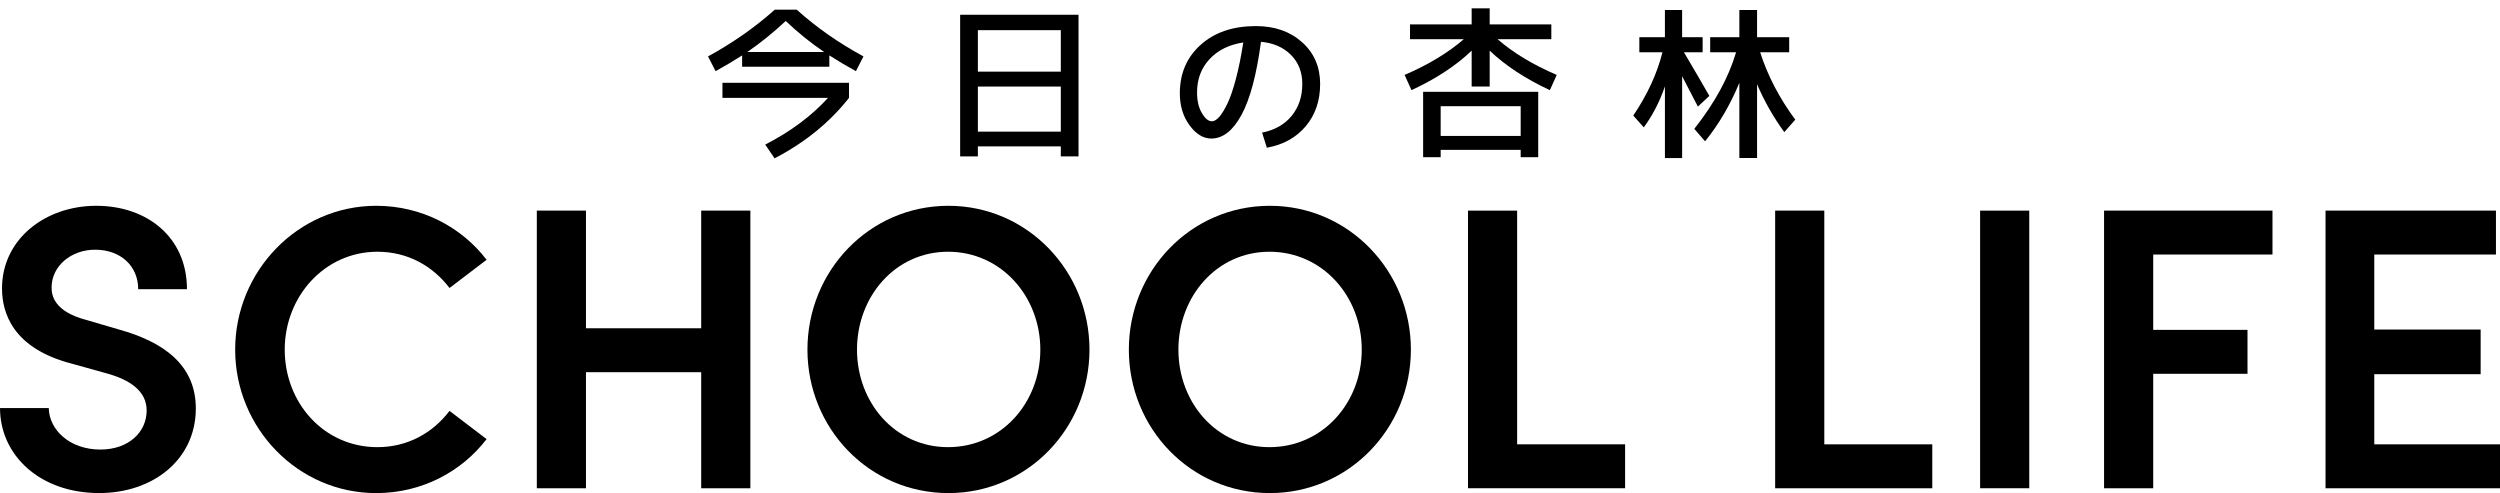
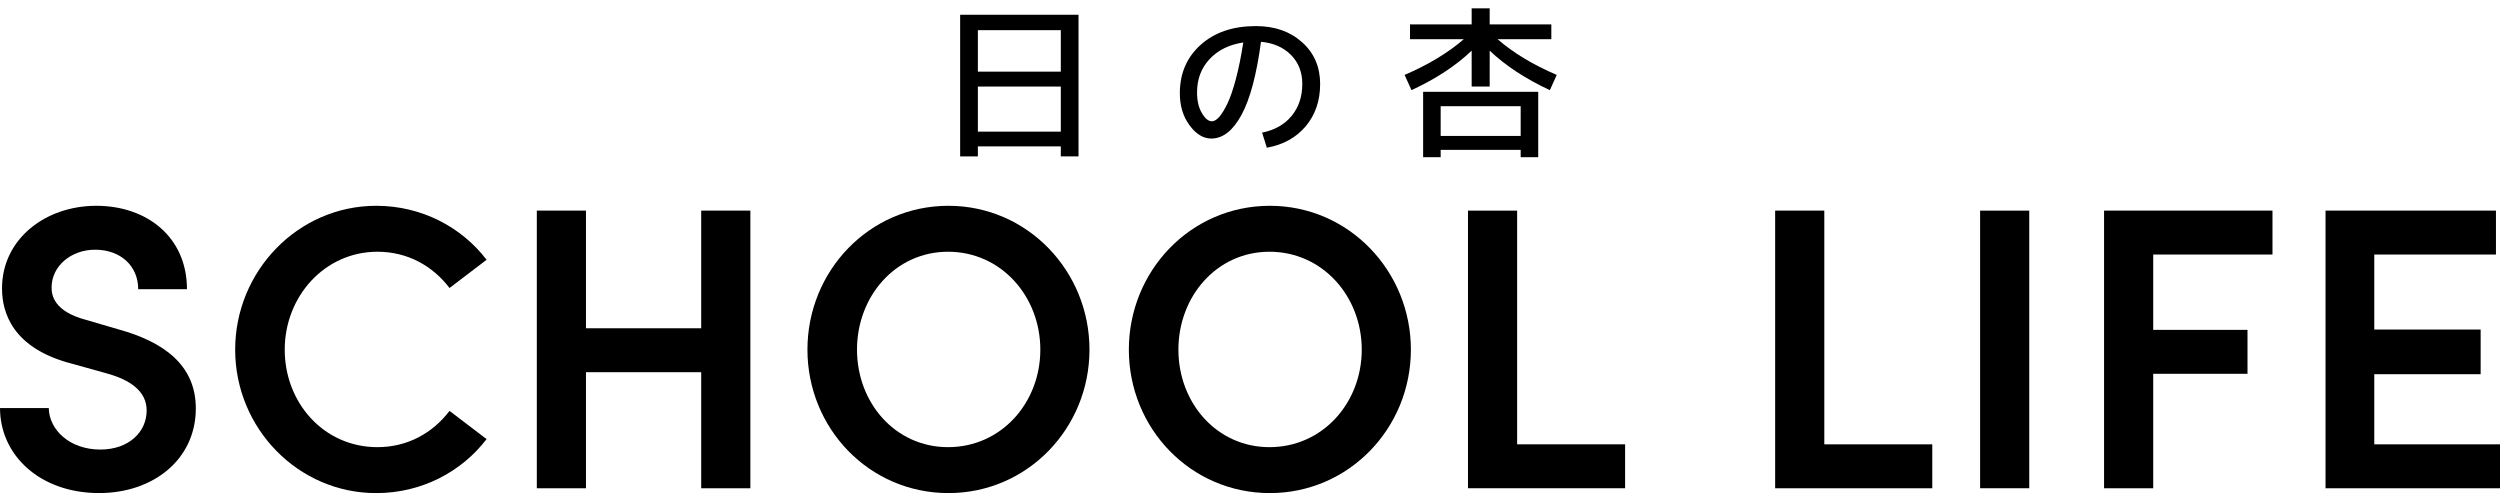
<svg xmlns="http://www.w3.org/2000/svg" width="148.924" height="29.373" viewBox="0 0 148.924 29.373">
  <g id="a" />
  <g id="b">
    <g>
      <path d="M0,24.308H2.904c.024,1.296,1.248,2.472,3.072,2.472,1.68,0,2.76-1.031,2.76-2.328,0-1.151-.984-1.824-2.376-2.208l-2.064-.576C.744,20.755,.12,18.62,.12,17.179c0-2.928,2.568-4.92,5.617-4.92,3.024,0,5.4,1.873,5.4,4.968h-2.904c0-1.368-1.032-2.352-2.568-2.352-1.416,0-2.592,.96-2.592,2.256,0,.456,.144,1.416,2.04,1.92l1.968,.576c2.592,.721,4.584,2.064,4.584,4.705,0,3.023-2.52,5.04-5.76,5.04-3.528,0-5.904-2.256-5.904-5.064Z" />
      <path d="M14.009,20.828c0-4.681,3.744-8.569,8.401-8.569,2.712,0,5.088,1.272,6.576,3.216l-2.208,1.681c-1.008-1.32-2.496-2.16-4.296-2.16-3.144,0-5.521,2.664-5.521,5.832s2.328,5.809,5.521,5.809c1.8,0,3.288-.84,4.296-2.16l2.208,1.68c-1.488,1.944-3.864,3.217-6.576,3.217-4.657,0-8.401-3.864-8.401-8.545Z" />
      <path d="M41.77,12.547h2.929V29.084h-2.929v-6.912h-6.864v6.912h-2.928V12.547h2.928v7.008h6.864v-7.008Z" />
      <path d="M48.099,20.828c0-4.681,3.672-8.569,8.401-8.569,4.704,0,8.4,3.888,8.4,8.569s-3.696,8.545-8.4,8.545c-4.729,0-8.401-3.864-8.401-8.545Zm13.873,0c0-3.168-2.328-5.832-5.497-5.832-3.144,0-5.424,2.664-5.424,5.832s2.28,5.809,5.424,5.809c3.168,0,5.497-2.641,5.497-5.809Z" />
      <path d="M67.245,20.828c0-4.681,3.672-8.569,8.401-8.569,4.704,0,8.4,3.888,8.4,8.569s-3.696,8.545-8.4,8.545c-4.729,0-8.401-3.864-8.401-8.545Zm13.874,0c0-3.168-2.328-5.832-5.497-5.832-3.144,0-5.425,2.664-5.425,5.832s2.28,5.809,5.425,5.809c3.169,0,5.497-2.641,5.497-5.809Z" />
      <path d="M90.374,26.468h6.433v2.616h-9.36V12.547h2.928v13.921Z" />
      <path d="M108.672,26.468h6.433v2.616h-9.36V12.547h2.928v13.921Z" />
      <path d="M117.954,29.084V12.547h2.928V29.084h-2.928Z" />
      <path d="M135.372,15.164h-7.106v4.488h5.617v2.616h-5.617v6.816h-2.928V12.547h10.033v2.617Z" />
      <path d="M141.436,26.468h7.488v2.616h-10.393V12.547h10.152v2.617h-7.248v4.464h6.336v2.664h-6.336v4.177Z" />
    </g>
    <g>
-       <path d="M49.403,3.301v.674h-5.195v-.674c-.54,.345-1.068,.658-1.582,.938l-.449-.879c1.478-.807,2.803-1.735,3.975-2.783h1.309c1.172,1.055,2.497,1.982,3.975,2.783l-.449,.879c-.514-.28-1.042-.592-1.582-.938Zm-6.367,2.529v-.898h7.539v.898c-1.146,1.458-2.623,2.66-4.434,3.603l-.557-.82c1.51-.775,2.757-1.703,3.74-2.783h-6.289Zm6.055-2.734c-.807-.547-1.569-1.162-2.285-1.846-.723,.677-1.484,1.292-2.285,1.846h4.57Z" />
      <path d="M58.251,8.721v.596h-1.055V.879h7.051V9.316h-1.055v-.596h-4.941Zm0-4.453h4.941V1.797h-4.941v2.471Zm0,3.574h4.941v-2.686h-4.941v2.686Z" />
      <path d="M75.185,7.9c.749-.15,1.335-.482,1.757-.996s.635-1.149,.635-1.904c0-.703-.227-1.281-.679-1.733s-1.047-.711-1.782-.776c-.261,1.953-.646,3.402-1.157,4.346-.511,.944-1.112,1.416-1.802,1.416-.475,0-.907-.262-1.294-.786s-.581-1.161-.581-1.909c0-1.185,.415-2.148,1.245-2.891s1.925-1.113,3.286-1.113c1.12,0,2.038,.321,2.753,.962s1.074,1.47,1.074,2.485c0,.996-.285,1.835-.855,2.515s-1.343,1.108-2.319,1.284l-.283-.898Zm-1.123-5.371c-.846,.13-1.517,.462-2.012,.996s-.742,1.195-.742,1.982c0,.495,.096,.905,.288,1.23s.389,.488,.591,.488c.143,0,.293-.089,.449-.269s.319-.446,.488-.801,.337-.846,.503-1.475,.31-1.346,.435-2.153Z" />
      <path d="M92.412,1.455v.879h-3.203c.925,.807,2.1,1.517,3.525,2.129l-.41,.908c-1.452-.677-2.647-1.461-3.584-2.353v2.139h-1.074V3.018c-.931,.892-2.126,1.676-3.584,2.353l-.41-.908c1.419-.612,2.595-1.322,3.525-2.129h-3.203v-.879h3.672V.498h1.074v.957h3.672Zm-6.592,7.471v.44h-1.045v-3.897h6.856v3.897h-1.045v-.44h-4.766Zm4.766-.83v-1.768h-4.766v1.768h4.766Z" />
-       <path d="M101.425,2.217v.898h-1.113c.208,.345,.486,.819,.835,1.421s.574,.995,.679,1.177l-.684,.635c-.3-.586-.612-1.188-.938-1.807v4.873h-1.025V5.146c-.319,.924-.739,1.738-1.26,2.441l-.625-.703c.84-1.244,1.419-2.5,1.738-3.769h-1.377v-.898h1.523V.596h1.025v1.621h1.221Zm5.156,0v.898h-1.728c.442,1.387,1.14,2.725,2.09,4.014l-.654,.742c-.644-.885-1.185-1.836-1.621-2.852v4.394h-1.055V4.932c-.534,1.295-1.214,2.458-2.041,3.486l-.644-.742c1.218-1.543,2.048-3.063,2.49-4.561h-1.543v-.898h1.738V.596h1.055v1.621h1.914Z" />
    </g>
  </g>
</svg>